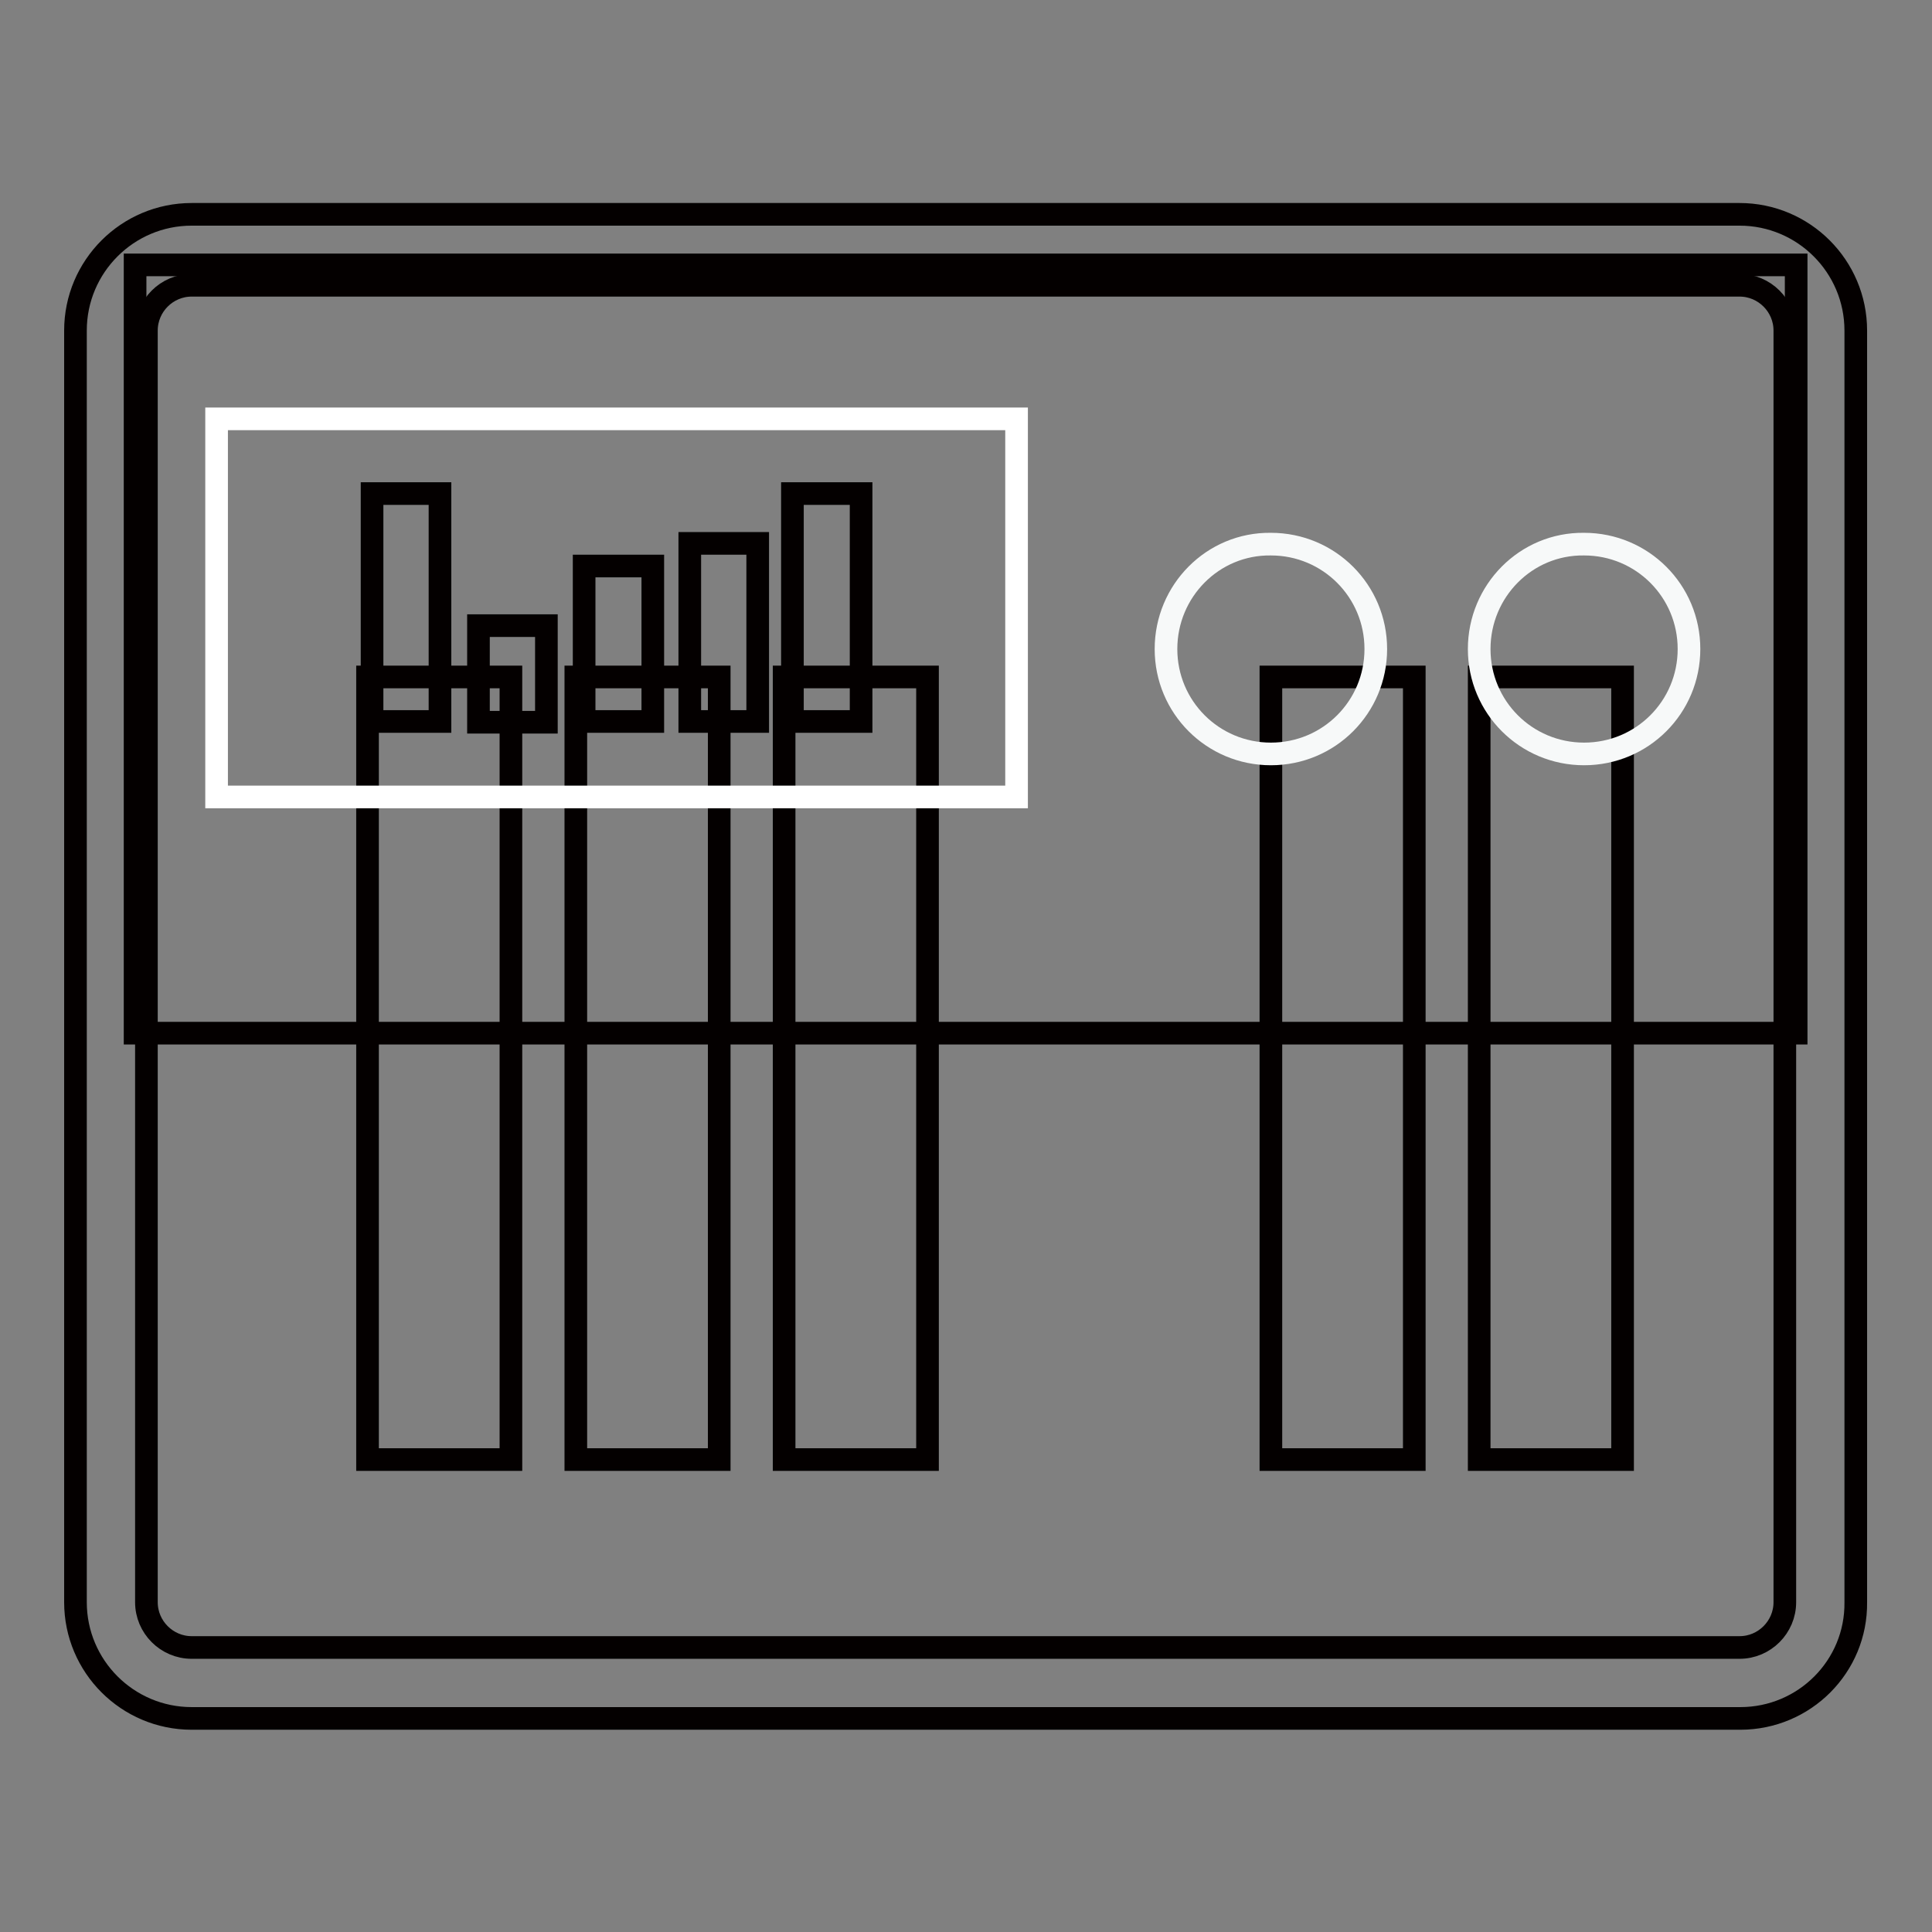
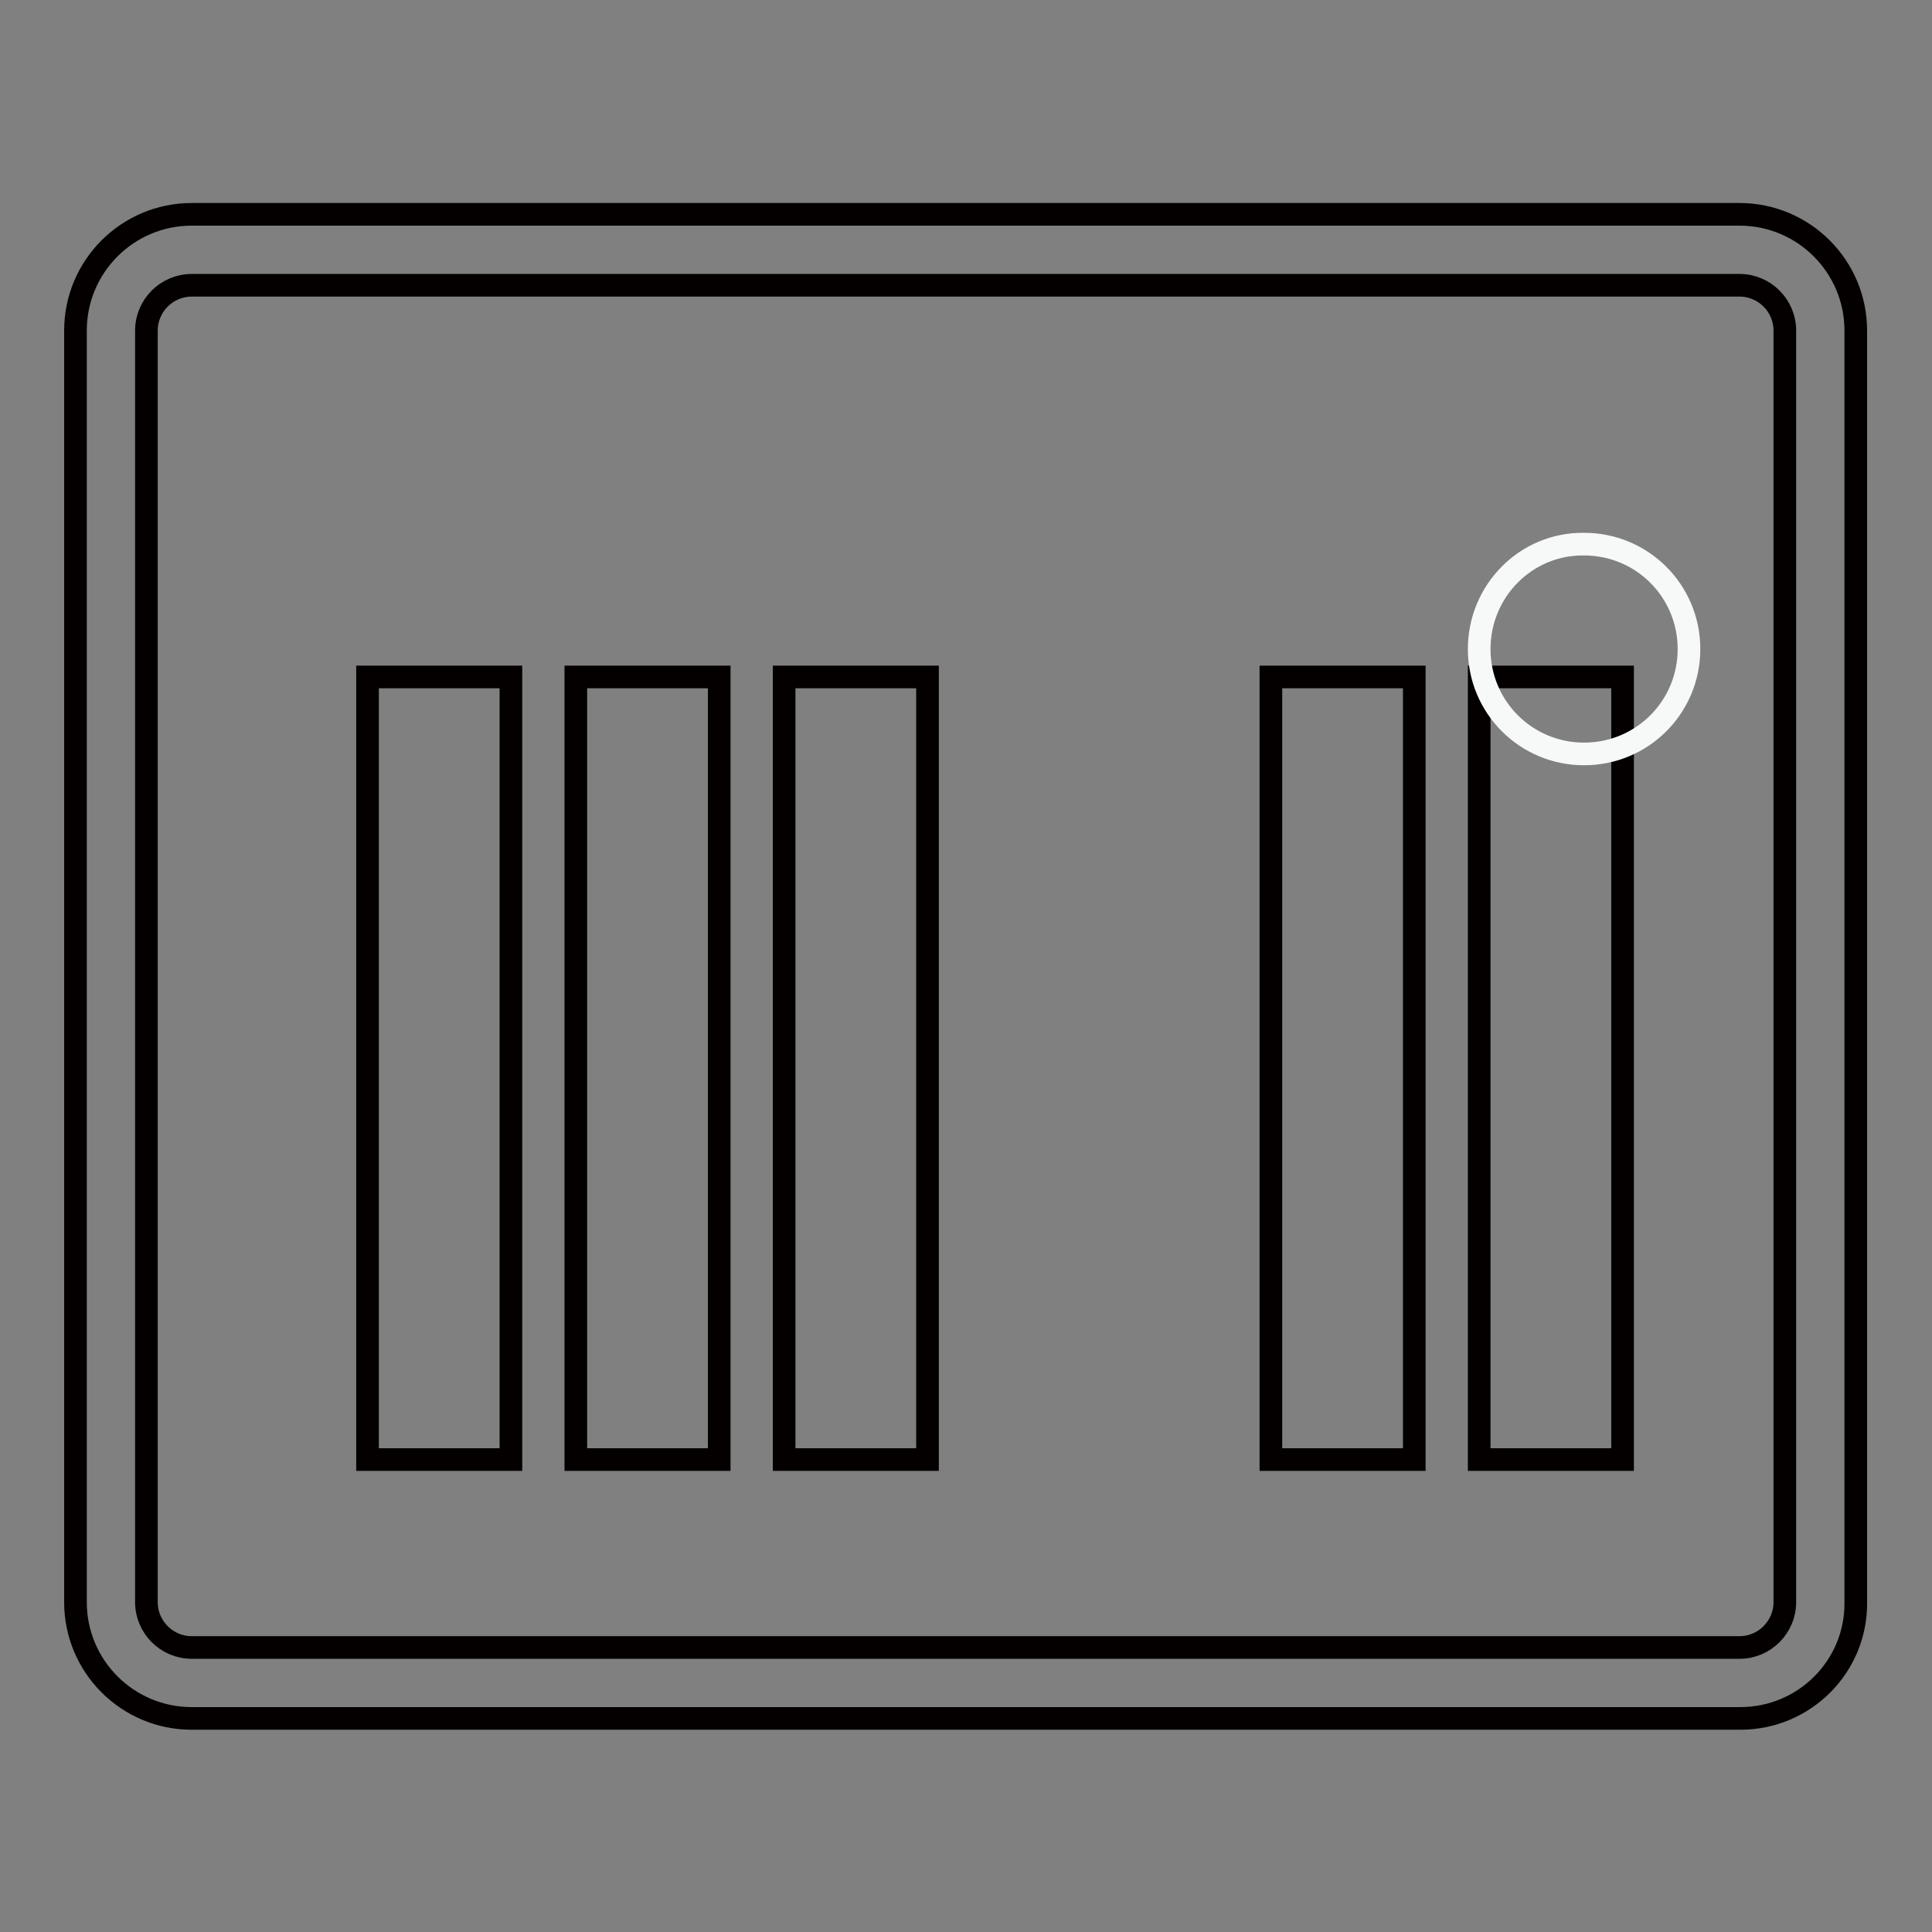
<svg xmlns="http://www.w3.org/2000/svg" version="1.1" x="0px" y="0px" viewBox="0 0 256 256" enable-background="new 0 0 256 256" xml:space="preserve">
  <rect x="0" y="0" width="256" height="256" fill="#808080" stroke="none" />
  <g>
-     <path stroke-width="3" fill-opacity="0" stroke="#040000" d="M17.9,35.1H238v101.8H17.9V35.1z" />
    <path stroke-width="3" fill-opacity="0" stroke="#040000" d="M48.7,89.7h19v103.7h-19V89.7z M76.3,89.7h19v103.7h-19V89.7z M103.9,89.7h19v103.7h-19V89.7z M168.4,89.7 h19v103.7h-19V89.7z M196,89.7h19v103.7h-19V89.7z" />
    <path stroke-width="3" fill-opacity="0" stroke="#040000" d="M230.6,227.7H25.4c-8.5,0-15.4-6.9-15.4-15.4V43.8c0-8.5,6.9-15.4,15.4-15.4h205.1 c8.5,0,15.4,6.9,15.4,15.4v168.5C246,220.8,239.1,227.7,230.6,227.7z M25.4,37.8c-3.3,0-6,2.7-6,6v168.5c0,3.3,2.7,6,6,6h205.1 c3.3,0,6-2.7,6-6V43.8c0-3.3-2.7-6-6-6L25.4,37.8L25.4,37.8z" />
    <path stroke-width="3" fill-opacity="0" stroke="#f7f9f9" d="M196,86c0,7.7,6.2,13.9,13.9,13.9c7.7,0,13.9-6.2,13.9-13.9c0,0,0,0,0,0c0-7.7-6.2-13.9-13.9-13.9 C202.2,72,196,78.3,196,86C196,86,196,86,196,86z" />
-     <path stroke-width="3" fill-opacity="0" stroke="#f7f9f9" d="M154.5,86c0,7.7,6.2,13.9,13.9,13.9s13.9-6.2,13.9-13.9c0,0,0,0,0,0c0-7.7-6.2-13.9-13.9-13.9 C160.7,72,154.5,78.3,154.5,86C154.5,86,154.5,86,154.5,86z" />
-     <path stroke-width="3" fill-opacity="0" stroke="#ffffff" d="M28.7,55.5h106v50.1h-106V55.5z" />
-     <path stroke-width="3" fill-opacity="0" stroke="#040000" d="M49.3,65.4h9v30.2h-9V65.4z M63.4,82.9h9v12.8h-9V82.9z M77.4,75h9.1v20.6h-9.1V75z M91.4,72h9v23.6h-9V72z  M105,65.4h9.1v30.2H105V65.4z" />
  </g>
</svg>